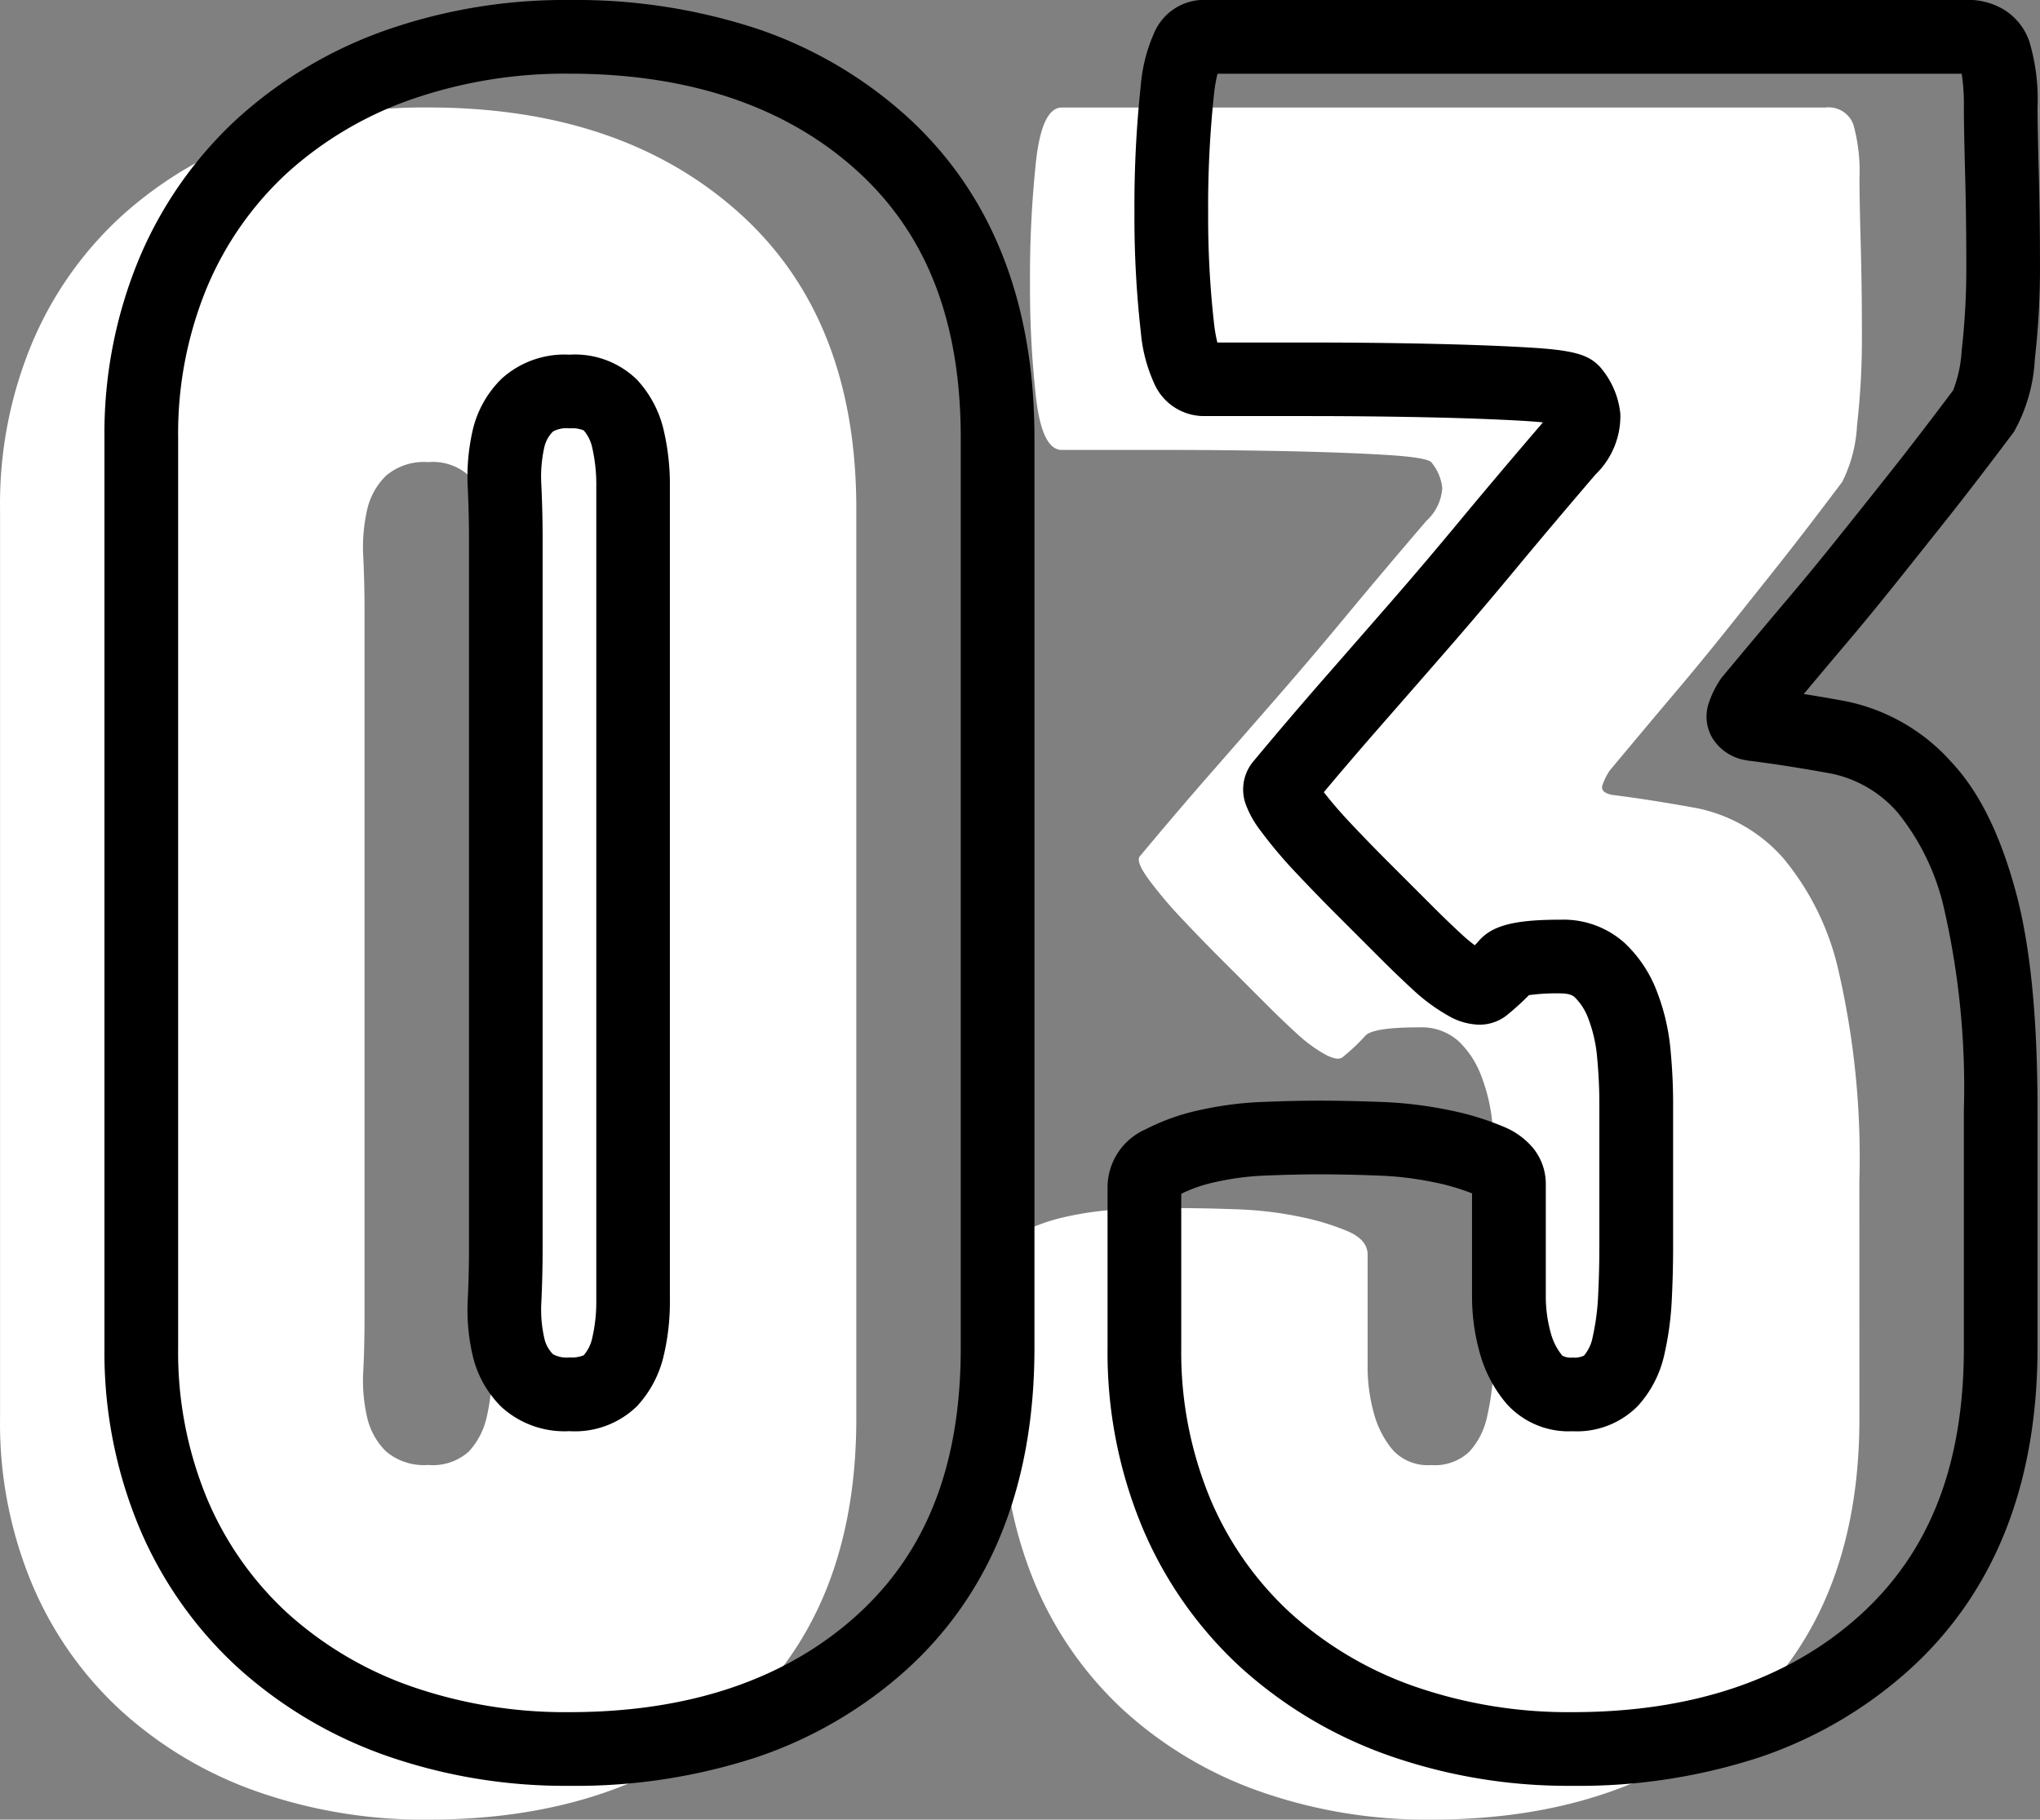
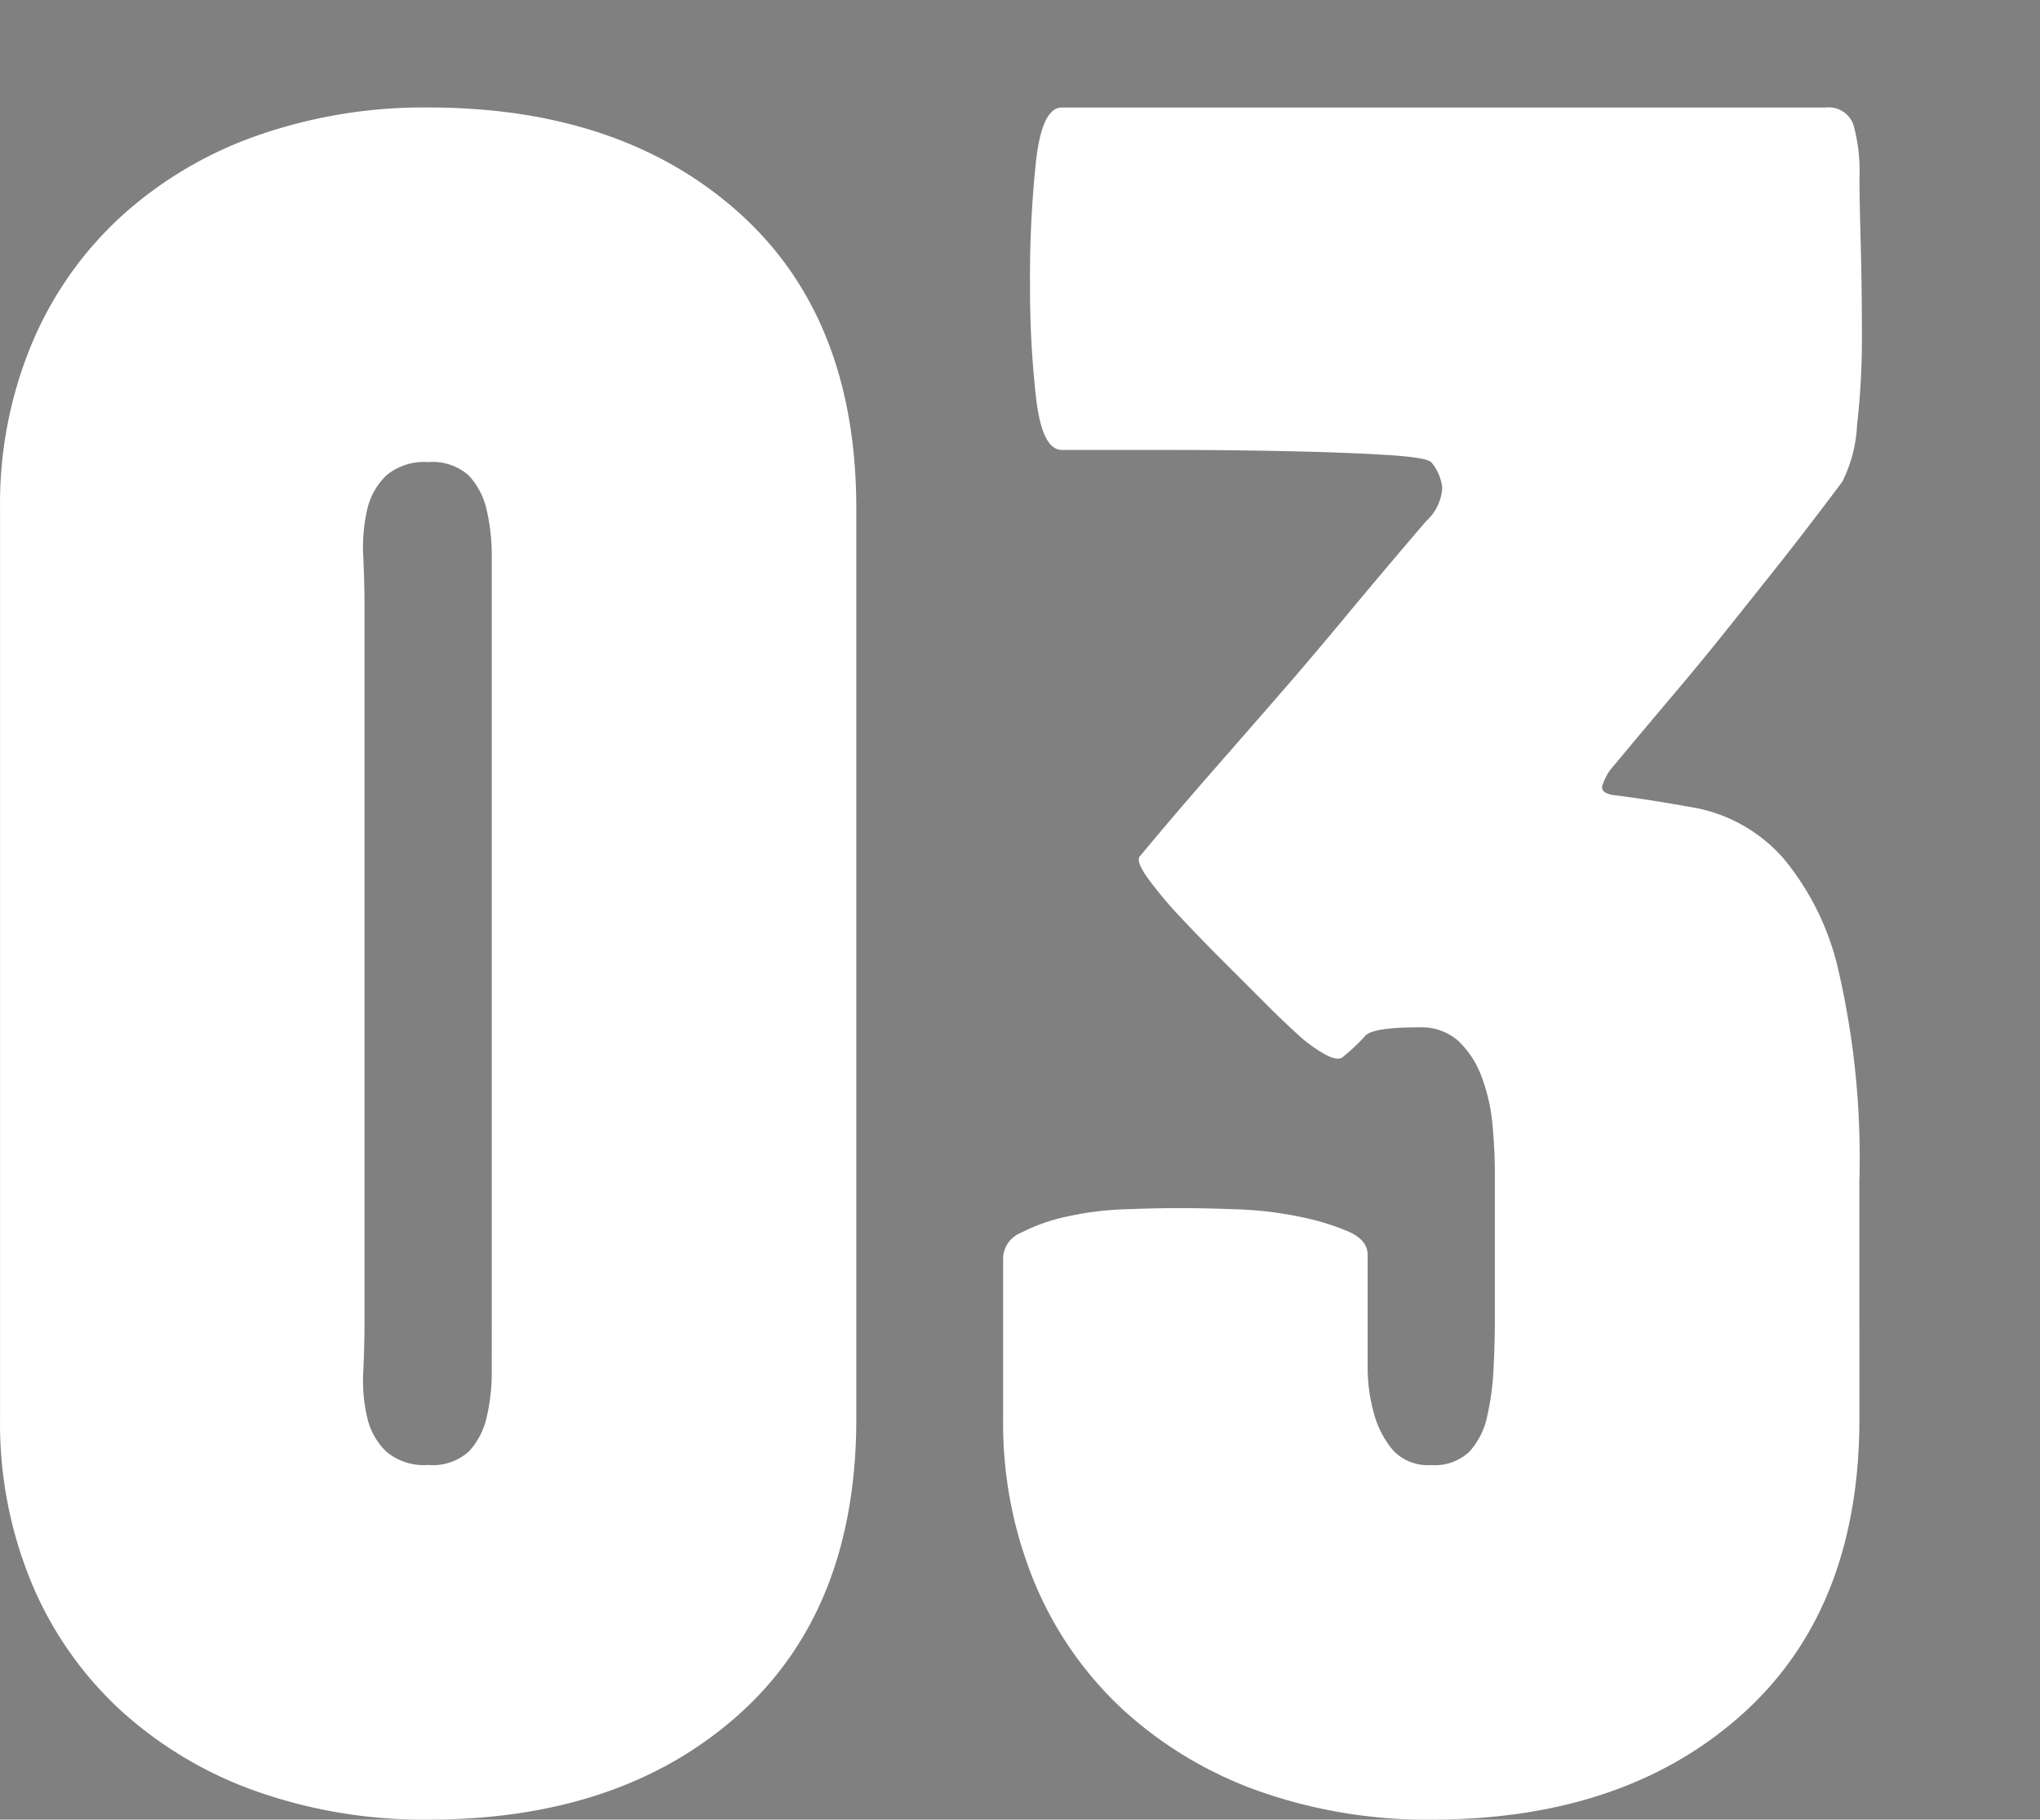
<svg xmlns="http://www.w3.org/2000/svg" width="138.413" height="123.494" viewBox="0 0 138.413 123.494">
  <rect x="0" y="0" width="138.413" height="123.494" fill="#808080" stroke="none" />
  <g transform="translate(-698.326 -6618.756)">
    <path d="M63.08-27.224q0,12.948-7.968,20.086T34.03,0A34.129,34.129,0,0,1,22.41-1.909,27,27,0,0,1,13.2-7.387a24.621,24.621,0,0,1-6.059-8.632,28.293,28.293,0,0,1-2.158-11.2V-88.976a28.293,28.293,0,0,1,2.158-11.2,24.621,24.621,0,0,1,6.059-8.632,27,27,0,0,1,9.213-5.478A34.129,34.129,0,0,1,34.03-116.2q13.114,0,21.082,7.138T63.08-88.976ZM38.346-34.03V-85.656A13.7,13.7,0,0,0,38-88.893a5.052,5.052,0,0,0-1.209-2.324,3.654,3.654,0,0,0-2.762-.913,3.964,3.964,0,0,0-2.848.913,4.67,4.67,0,0,0-1.292,2.324,11.552,11.552,0,0,0-.259,3.237q.083,1.826.083,3.486v48.14q0,1.826-.083,3.569a11.132,11.132,0,0,0,.259,3.154,4.67,4.67,0,0,0,1.292,2.324,3.964,3.964,0,0,0,2.848.913,3.654,3.654,0,0,0,2.762-.913A5.051,5.051,0,0,0,38-27.307a13.3,13.3,0,0,0,.345-3.154Zm92.794,6.806q0,12.948-7.968,20.086T102.09,0A34.129,34.129,0,0,1,90.47-1.909a27,27,0,0,1-9.213-5.478A24.621,24.621,0,0,1,75.2-16.019a28.293,28.293,0,0,1-2.158-11.2V-38.18a1.929,1.929,0,0,1,1.237-1.66,12.257,12.257,0,0,1,3.05-1.079,21.171,21.171,0,0,1,3.875-.5q2.062-.083,3.709-.083,1.816,0,4.041.083a25.019,25.019,0,0,1,4.2.5,16.89,16.89,0,0,1,3.3,1q1.319.581,1.319,1.577v4.316q0,1.494,0,3.237a11.615,11.615,0,0,0,.432,3.237,6.5,6.5,0,0,0,1.294,2.49,3.241,3.241,0,0,0,2.59,1,3.4,3.4,0,0,0,2.59-.913,5.091,5.091,0,0,0,1.207-2.407,18.484,18.484,0,0,0,.432-3.237q.087-1.743.087-3.4v-9.794q0-1.66-.166-3.4a12.038,12.038,0,0,0-.747-3.237,6.292,6.292,0,0,0-1.577-2.407,3.777,3.777,0,0,0-2.656-.913q-3.154,0-3.652.581a12.922,12.922,0,0,1-1.494,1.411q-.332.332-1.245-.166a9.9,9.9,0,0,1-1.909-1.411q-1-.913-1.992-1.909l-1.66-1.66-1.577-1.577q-1.245-1.245-2.573-2.656a28.667,28.667,0,0,1-2.241-2.656Q82-65.072,82.336-65.4q2.49-2.988,4.814-5.644t4.565-5.229q2.241-2.573,4.648-5.478t5.395-6.391a3.3,3.3,0,0,0,1.079-2.241,3.239,3.239,0,0,0-.747-1.743q-.332-.332-3.154-.5t-6.723-.249q-3.9-.083-8.134-.083H77.024q-1.328,0-1.743-3.486a66.449,66.449,0,0,1-.415-7.8,73.659,73.659,0,0,1,.415-8.383q.415-3.569,1.743-3.569h51.808a1.783,1.783,0,0,1,1.9,1.162,11.8,11.8,0,0,1,.412,3.652q0,1.328.083,4.4t.083,6.308a51.967,51.967,0,0,1-.332,6.059,9.607,9.607,0,0,1-1,3.818q-2.49,3.32-4.4,5.727t-3.569,4.482q-1.66,2.075-3.486,4.233t-4.316,5.146a4.19,4.19,0,0,0-.5,1q-.166.5.664.664,2.656.332,5.81.913a10.619,10.619,0,0,1,5.81,3.4,18.189,18.189,0,0,1,3.735,7.636,56.506,56.506,0,0,1,1.411,14.276Z" transform="translate(693.346 6742.25)" fill="#fff" />
-     <path d="M102.09,2.5A36.774,36.774,0,0,1,89.624.444,29.614,29.614,0,0,1,79.569-5.542a27.216,27.216,0,0,1-6.671-9.5A30.9,30.9,0,0,1,70.54-27.224V-38.18a4.308,4.308,0,0,1,2.555-3.863,14.783,14.783,0,0,1,3.675-1.313,23.773,23.773,0,0,1,4.332-.559c1.4-.056,2.684-.085,3.81-.085,1.236,0,2.626.029,4.134.085a27.637,27.637,0,0,1,4.624.549,19.152,19.152,0,0,1,3.793,1.155,5.127,5.127,0,0,1,1.9,1.369,3.848,3.848,0,0,1,.912,2.5v7.553a9.178,9.178,0,0,0,.334,2.543,4.071,4.071,0,0,0,.783,1.548,1.2,1.2,0,0,0,.7.133,1.5,1.5,0,0,0,.772-.13,2.687,2.687,0,0,0,.589-1.253,16.072,16.072,0,0,0,.371-2.8c.056-1.115.084-2.218.084-3.279v-9.794c0-1.023-.052-2.088-.155-3.166a9.6,9.6,0,0,0-.588-2.568,3.866,3.866,0,0,0-.936-1.47c-.069-.063-.279-.256-.967-.256a13.71,13.71,0,0,0-2.13.119,17.781,17.781,0,0,1-1.366,1.251,2.988,2.988,0,0,1-2.009.754,4.337,4.337,0,0,1-2.084-.6,12.422,12.422,0,0,1-2.4-1.763c-.688-.63-1.384-1.3-2.07-1.984l-3.237-3.237c-.844-.844-1.727-1.756-2.626-2.71A31.286,31.286,0,0,1,80.9-62.349a6.725,6.725,0,0,1-.932-1.631,2.97,2.97,0,0,1,.484-3.071c1.652-1.981,3.271-3.88,4.815-5.644s3.073-3.516,4.561-5.225c1.474-1.692,3.024-3.519,4.608-5.431,1.606-1.938,3.43-4.1,5.422-6.423l.017-.019c.078-.089.144-.17.2-.242-.321-.032-.742-.066-1.288-.1-1.841-.108-4.072-.191-6.629-.245s-5.289-.082-8.081-.082H77.024a3.691,3.691,0,0,1-3.336-2.253,10.544,10.544,0,0,1-.89-3.437,69.252,69.252,0,0,1-.433-8.1,76.477,76.477,0,0,1,.432-8.672,10.9,10.9,0,0,1,.88-3.485,3.686,3.686,0,0,1,3.346-2.3h51.808a4.751,4.751,0,0,1,2.522.659,4.116,4.116,0,0,1,1.73,2.167,13.713,13.713,0,0,1,.556,4.488c0,.859.028,2.316.082,4.331.056,2.06.084,4.2.084,6.376a54.71,54.71,0,0,1-.349,6.351,11.264,11.264,0,0,1-1.4,4.913l-.038.058-.042.056c-1.666,2.221-3.16,4.166-4.44,5.78s-2.472,3.11-3.576,4.49-2.3,2.837-3.53,4.286c-.786.929-1.674,1.985-2.652,3.154q1.379.22,2.857.492a13.1,13.1,0,0,1,7.178,4.148l.007.008c1.847,1.979,3.259,4.818,4.318,8.681,1.009,3.681,1.5,8.567,1.5,14.937v16.1c0,9.333-2.961,16.717-8.8,21.948A28.989,28.989,0,0,1,114.719.583,39.4,39.4,0,0,1,102.09,2.5ZM75.54-37.68v10.456A25.943,25.943,0,0,0,77.5-17a22.252,22.252,0,0,0,5.447,7.768,24.643,24.643,0,0,0,8.371,4.97A31.8,31.8,0,0,0,102.09-2.5c8.067,0,14.6-2.187,19.414-6.5s7.136-10.263,7.136-18.224v-16.1a54.449,54.449,0,0,0-1.322-13.615,15.943,15.943,0,0,0-3.148-6.588,8.127,8.127,0,0,0-4.438-2.654c-2.046-.377-3.953-.677-5.667-.891l-.091-.011-.09-.018a3.271,3.271,0,0,1-2.317-1.528,2.868,2.868,0,0,1-.228-2.378,6.7,6.7,0,0,1,.79-1.592l.074-.111.086-.1c1.656-1.987,3.112-3.723,4.328-5.16,1.2-1.415,2.355-2.821,3.442-4.18,1.1-1.374,2.3-2.88,3.562-4.474,1.235-1.557,2.678-3.435,4.29-5.583a8.833,8.833,0,0,0,.581-2.7,49.711,49.711,0,0,0,.315-5.767c0-2.126-.028-4.226-.082-6.24-.056-2.089-.084-3.55-.084-4.467a14.038,14.038,0,0,0-.148-2.314H78a10.359,10.359,0,0,0-.234,1.358,71.542,71.542,0,0,0-.4,8.094,64.271,64.271,0,0,0,.4,7.506,9.972,9.972,0,0,0,.224,1.282h6.092c2.827,0,5.582.028,8.187.084s4.913.141,6.817.253c2.925.172,4,.447,4.775,1.226l.1.1.087.108a5.706,5.706,0,0,1,1.285,3.078,5.5,5.5,0,0,1-1.678,4.1c-1.971,2.3-3.774,4.436-5.361,6.35-1.61,1.943-3.187,3.8-4.688,5.525s-3.028,3.472-4.569,5.233c-1.232,1.408-2.514,2.9-3.824,4.462.5.643,1.09,1.333,1.771,2.056.864.918,1.712,1.793,2.52,2.6l3.237,3.237c.635.635,1.279,1.252,1.914,1.834a9.5,9.5,0,0,0,.8.661c.117-.117.2-.209.262-.28.909-1.06,2.413-1.454,5.55-1.454a6.209,6.209,0,0,1,4.345,1.57,8.79,8.79,0,0,1,2.218,3.344,14.591,14.591,0,0,1,.906,3.906c.118,1.235.177,2.46.177,3.64v9.794c0,1.143-.03,2.33-.09,3.527a21.069,21.069,0,0,1-.493,3.675,7.569,7.569,0,0,1-1.826,3.561,5.8,5.8,0,0,1-4.407,1.7,5.652,5.652,0,0,1-4.48-1.86A9,9,0,0,1,95.8-26.862a14.163,14.163,0,0,1-.53-3.931v-6.916a15.256,15.256,0,0,0-2.63-.763,22.632,22.632,0,0,0-3.785-.447C87.414-38.973,86.085-39,84.912-39c-1.059,0-2.273.027-3.609.081a18.77,18.77,0,0,0-3.418.437A10.1,10.1,0,0,0,75.54-37.68ZM34.03,2.5A36.775,36.775,0,0,1,21.565.444,29.614,29.614,0,0,1,11.509-5.542a27.216,27.216,0,0,1-6.671-9.5A30.9,30.9,0,0,1,2.48-27.224V-88.976a30.9,30.9,0,0,1,2.358-12.185,27.217,27.217,0,0,1,6.671-9.5,29.614,29.614,0,0,1,10.055-5.986A36.775,36.775,0,0,1,34.03-118.7a39.4,39.4,0,0,1,12.629,1.917,28.989,28.989,0,0,1,10.121,5.859c5.839,5.231,8.8,12.615,8.8,21.948v61.752c0,9.333-2.961,16.717-8.8,21.948A28.989,28.989,0,0,1,46.659.583,39.4,39.4,0,0,1,34.03,2.5Zm0-116.2a31.8,31.8,0,0,0-10.775,1.762,24.644,24.644,0,0,0-8.371,4.97A22.252,22.252,0,0,0,9.438-99.2,25.943,25.943,0,0,0,7.48-88.976v61.752A25.943,25.943,0,0,0,9.438-17a22.252,22.252,0,0,0,5.447,7.768,24.644,24.644,0,0,0,8.371,4.97A31.8,31.8,0,0,0,34.03-2.5c8.067,0,14.6-2.187,19.414-6.5S60.58-19.263,60.58-27.224V-88.976c0-7.961-2.334-13.922-7.136-18.224S42.1-113.7,34.03-113.7Zm0,92.13a6.36,6.36,0,0,1-4.581-1.611,7.149,7.149,0,0,1-1.988-3.536,13.669,13.669,0,0,1-.327-3.862c.053-1.117.08-2.278.08-3.45V-82.17c0-1.064-.027-2.2-.08-3.372a14.084,14.084,0,0,1,.327-3.94,7.149,7.149,0,0,1,1.988-3.536A6.36,6.36,0,0,1,34.03-94.63a6.027,6.027,0,0,1,4.578,1.695,7.538,7.538,0,0,1,1.821,3.448,16.24,16.24,0,0,1,.416,3.831v55.2a15.851,15.851,0,0,1-.416,3.748,7.538,7.538,0,0,1-1.821,3.448A6.027,6.027,0,0,1,34.03-21.57Zm0-68.06a1.935,1.935,0,0,0-1.115.215,2.18,2.18,0,0,0-.6,1.112,9.14,9.14,0,0,0-.191,2.534c.057,1.249.086,2.46.086,3.6v48.14c0,1.251-.029,2.492-.086,3.688A8.707,8.707,0,0,0,32.32-27.9a2.179,2.179,0,0,0,.6,1.112,1.935,1.935,0,0,0,1.115.215,2.138,2.138,0,0,0,.96-.146,2.607,2.607,0,0,0,.583-1.185,10.879,10.879,0,0,0,.273-2.56v-55.2a11.288,11.288,0,0,0-.273-2.643,2.607,2.607,0,0,0-.583-1.185A2.138,2.138,0,0,0,34.03-89.63Z" transform="translate(702.933 6737.456)" />
  </g>
</svg>